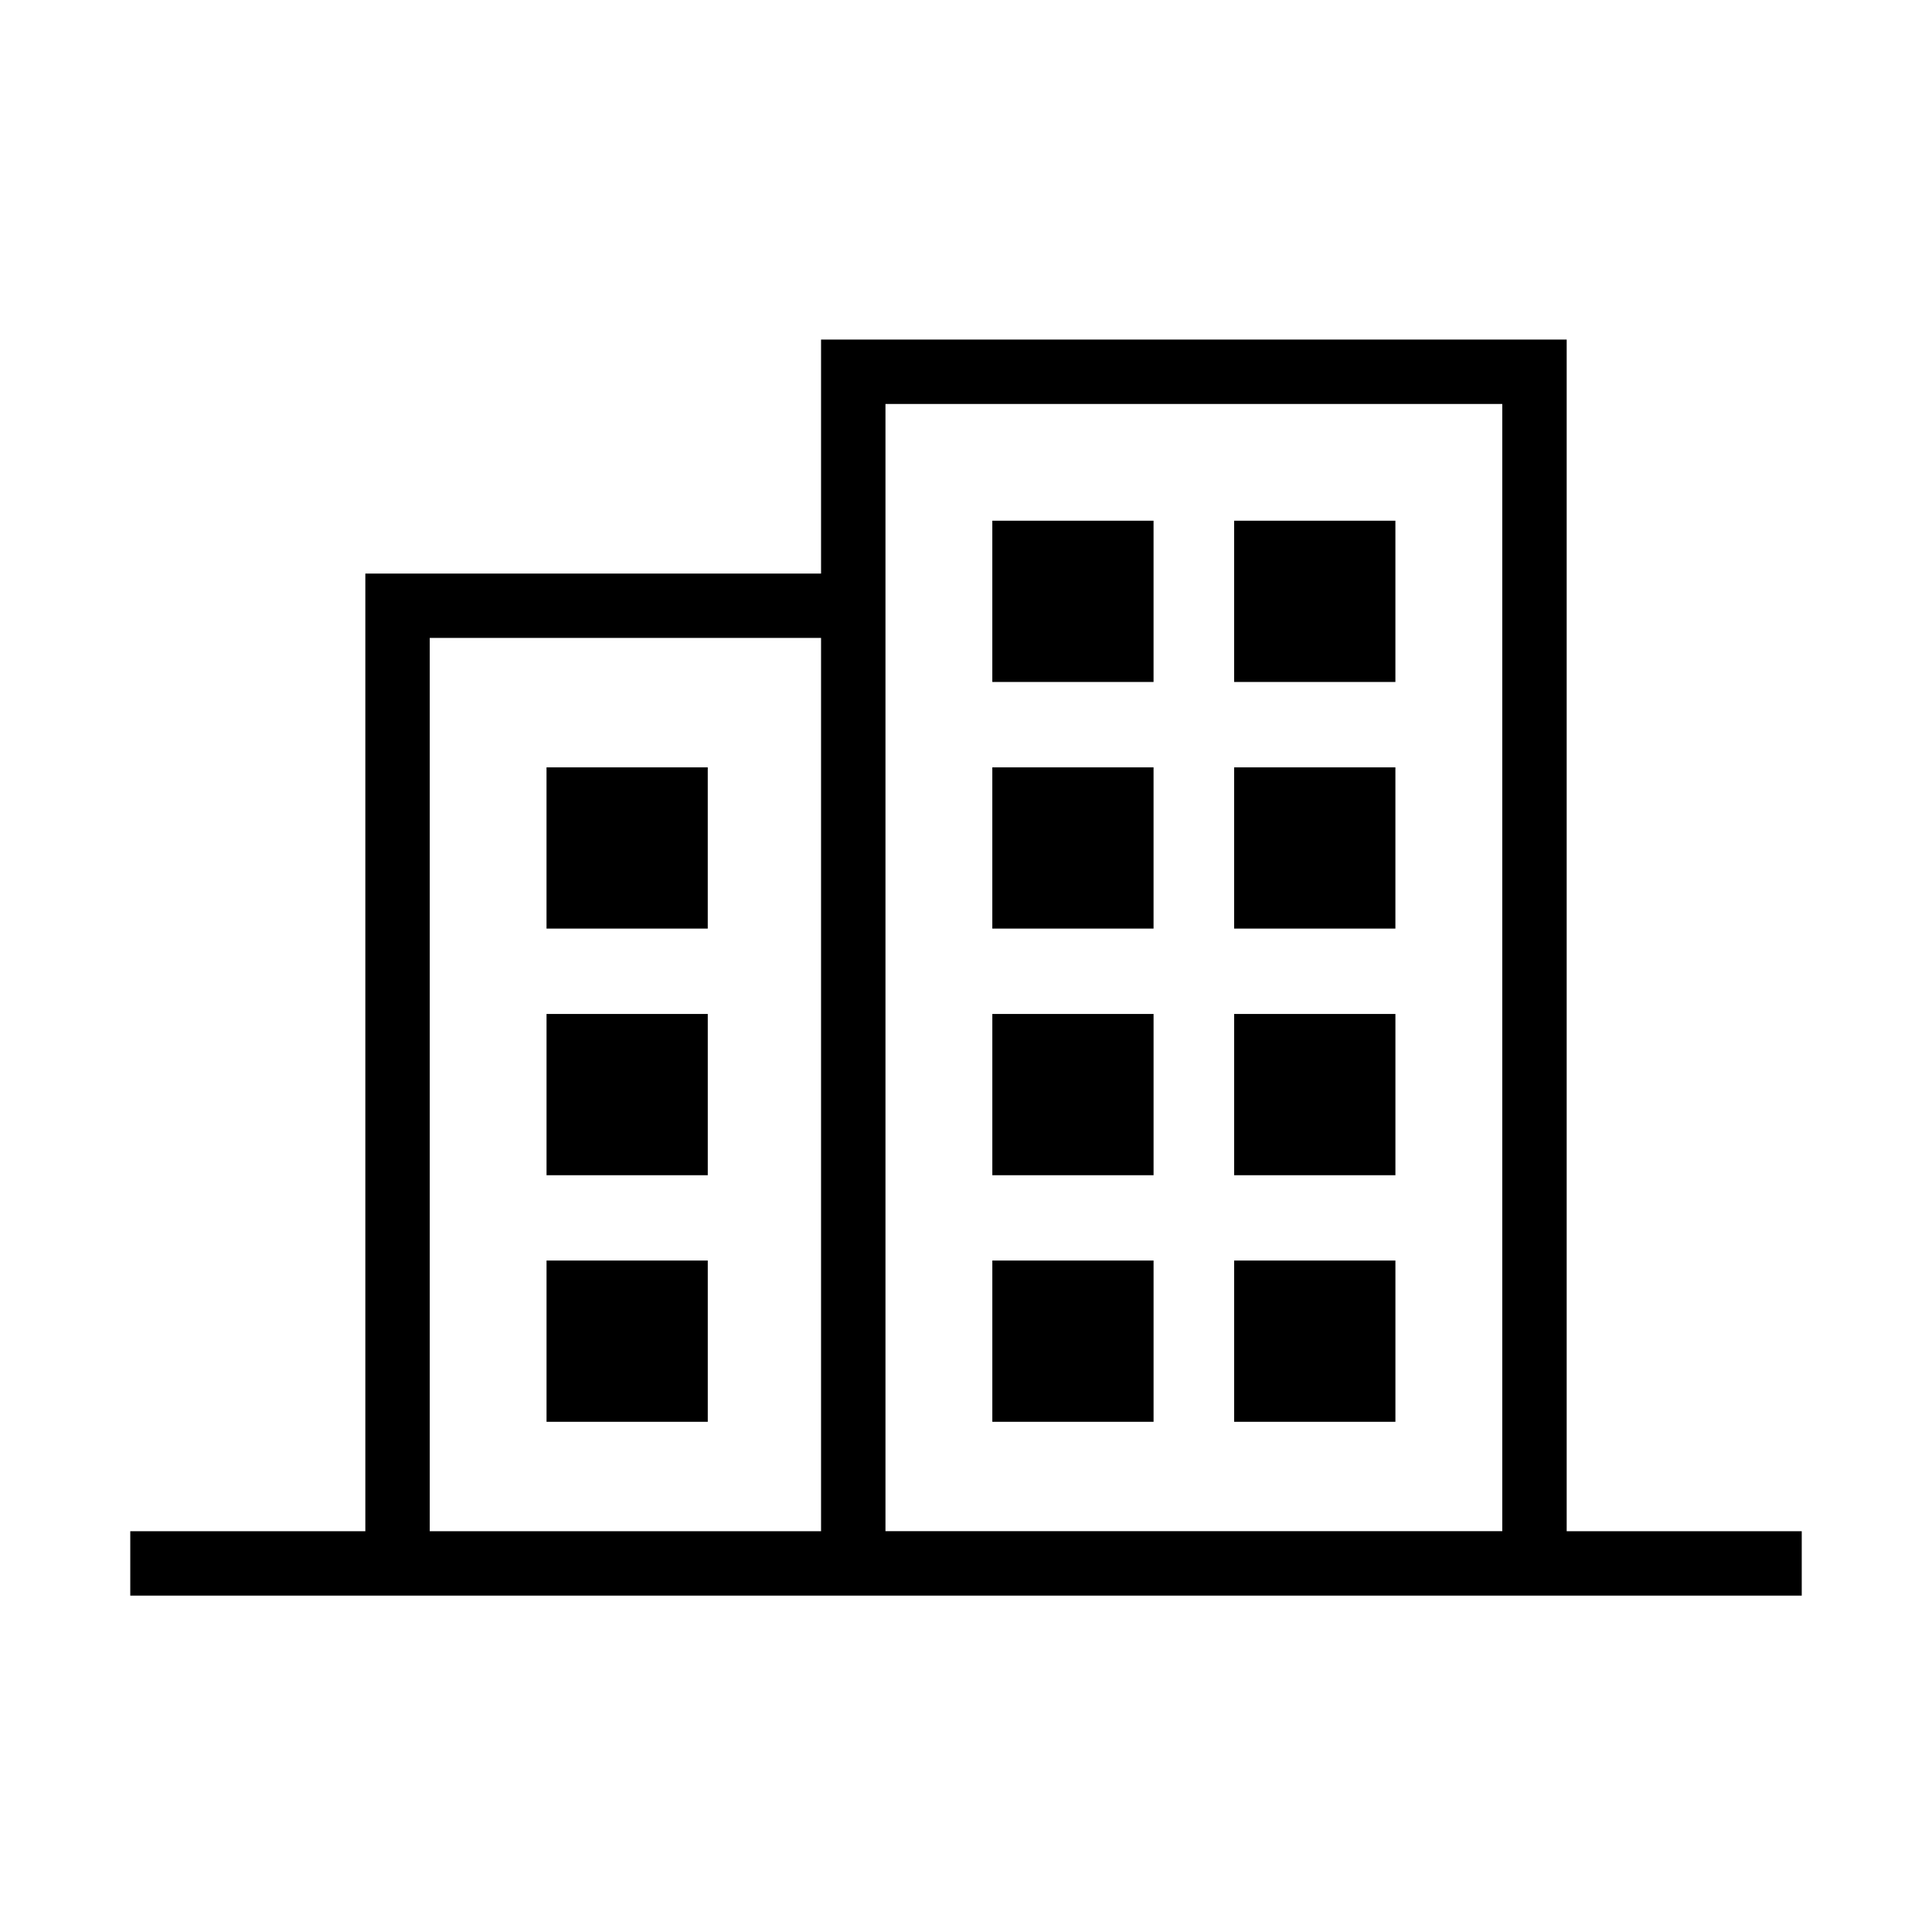
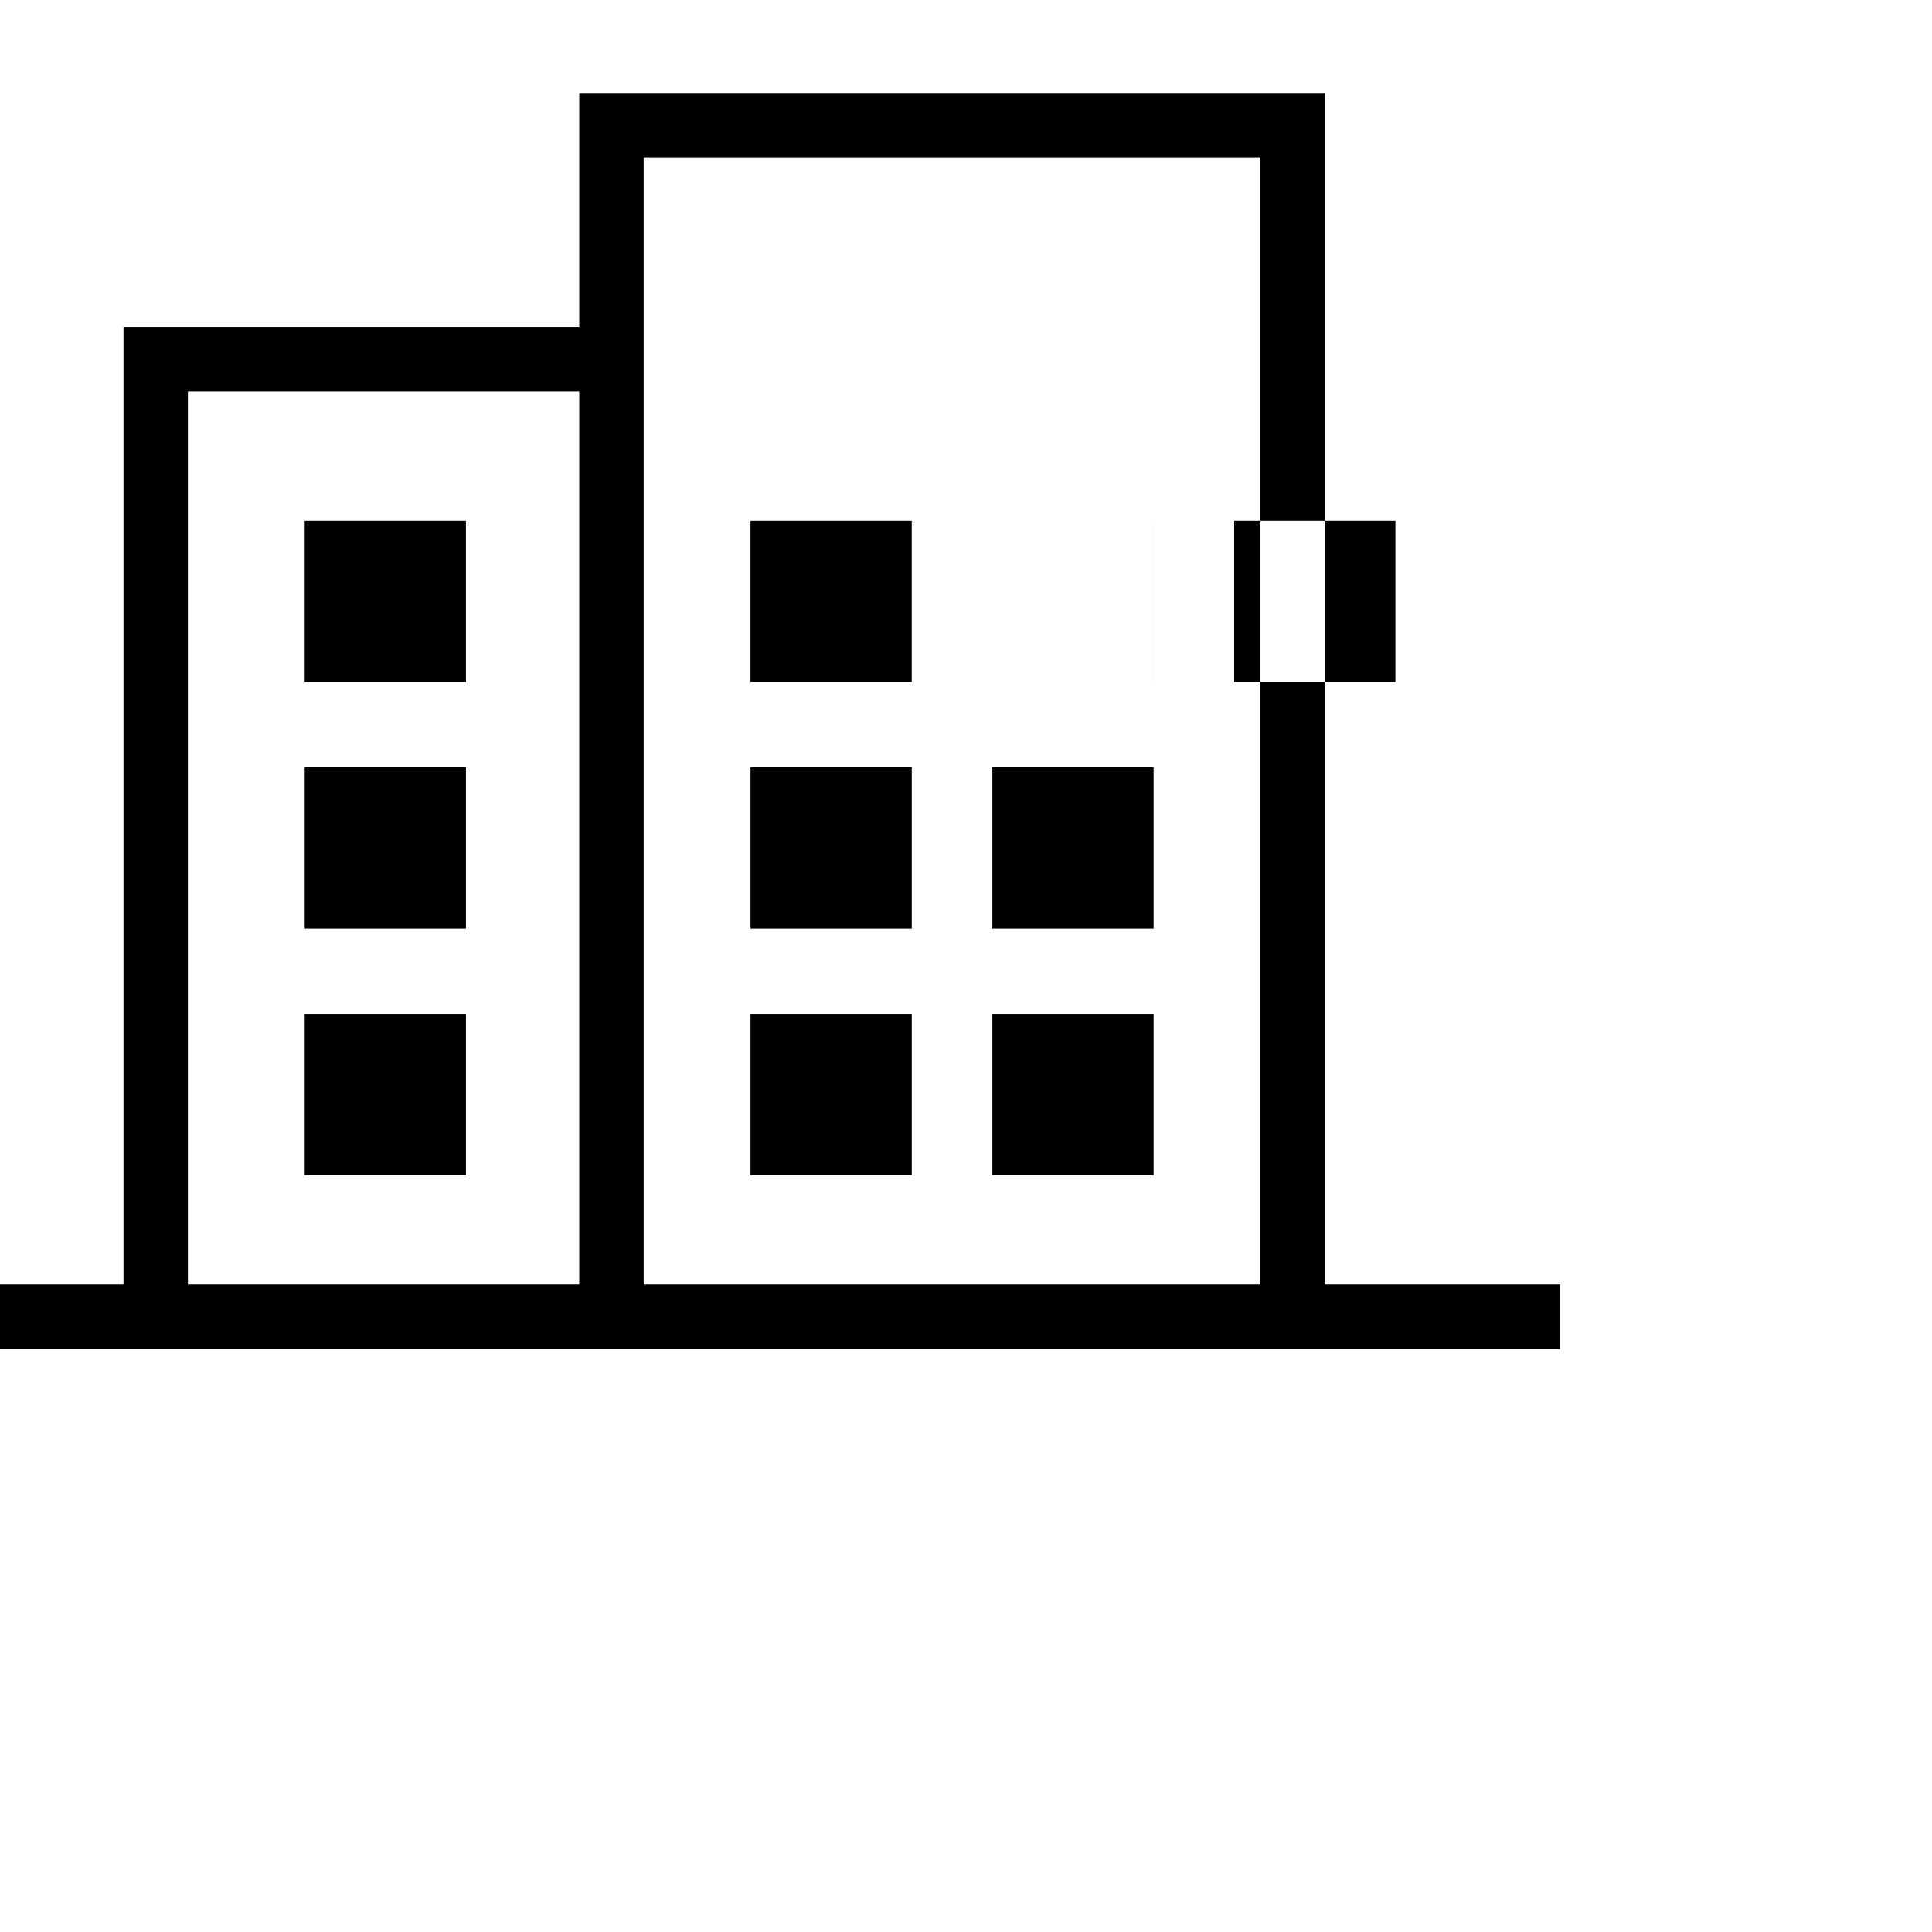
<svg xmlns="http://www.w3.org/2000/svg" fill="#000000" width="800px" height="800px" version="1.1" viewBox="144 144 512 512">
-   <path d="m471.06 324.73h42.734v-42.734h-42.734zm-64.086 0h42.73v-42.734h-42.73zm64.086 65.355h42.734v-42.734h-42.734zm-64.086 0h42.73v-42.734h-42.73zm-118.14 0h42.73v-42.734h-42.73zm182.23 65.355h42.734v-42.734h-42.734zm-64.086 0h42.73v-42.734h-42.73zm64.086 65.355h42.734v-42.734h-42.734zm-64.086 0h42.73v-42.734h-42.73zm-118.14-65.355h42.73v-42.734h-42.73zm0 65.355h42.73v-42.734h-42.73zm270.35 28.996v-315.8h-197.6v62.012h-120.77v253.79h-62.297v17.07h442.96v-17.07zm-301.3-236.73h103.7v236.73h-103.7zm120.77-62.008h163.46v298.73h-163.46z" fill-rule="evenodd" />
+   <path d="m471.06 324.73h42.734v-42.734h-42.734zm-64.086 0h42.73v-42.734h-42.73zh42.734v-42.734h-42.734zm-64.086 0h42.73v-42.734h-42.73zm-118.14 0h42.73v-42.734h-42.73zm182.23 65.355h42.734v-42.734h-42.734zm-64.086 0h42.73v-42.734h-42.73zm64.086 65.355h42.734v-42.734h-42.734zm-64.086 0h42.73v-42.734h-42.73zm-118.14-65.355h42.73v-42.734h-42.73zm0 65.355h42.73v-42.734h-42.73zm270.35 28.996v-315.8h-197.6v62.012h-120.77v253.79h-62.297v17.07h442.96v-17.07zm-301.3-236.73h103.7v236.73h-103.7zm120.77-62.008h163.46v298.73h-163.46z" fill-rule="evenodd" />
</svg>